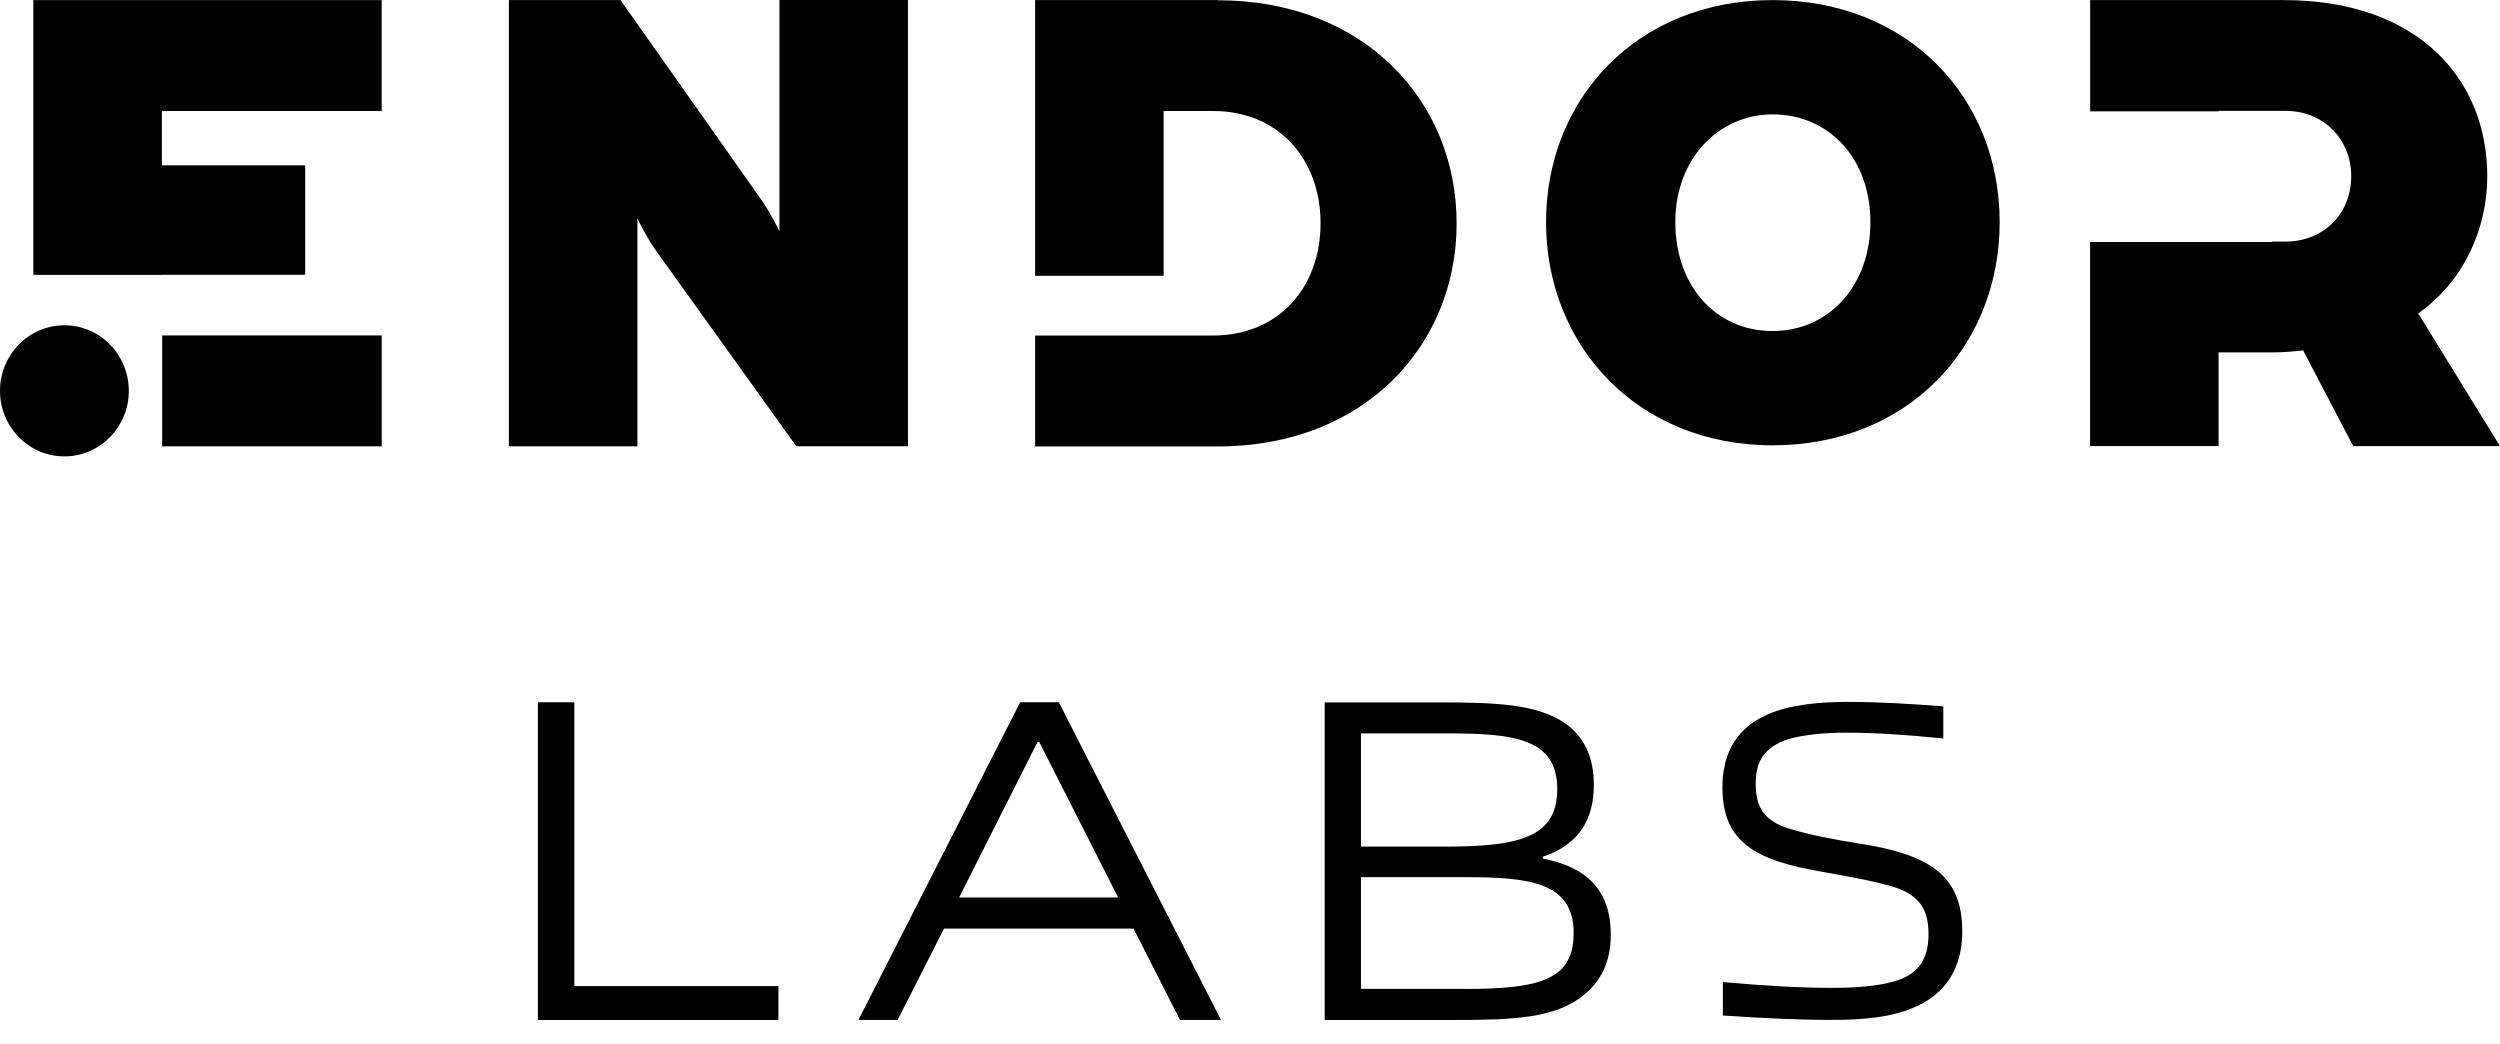
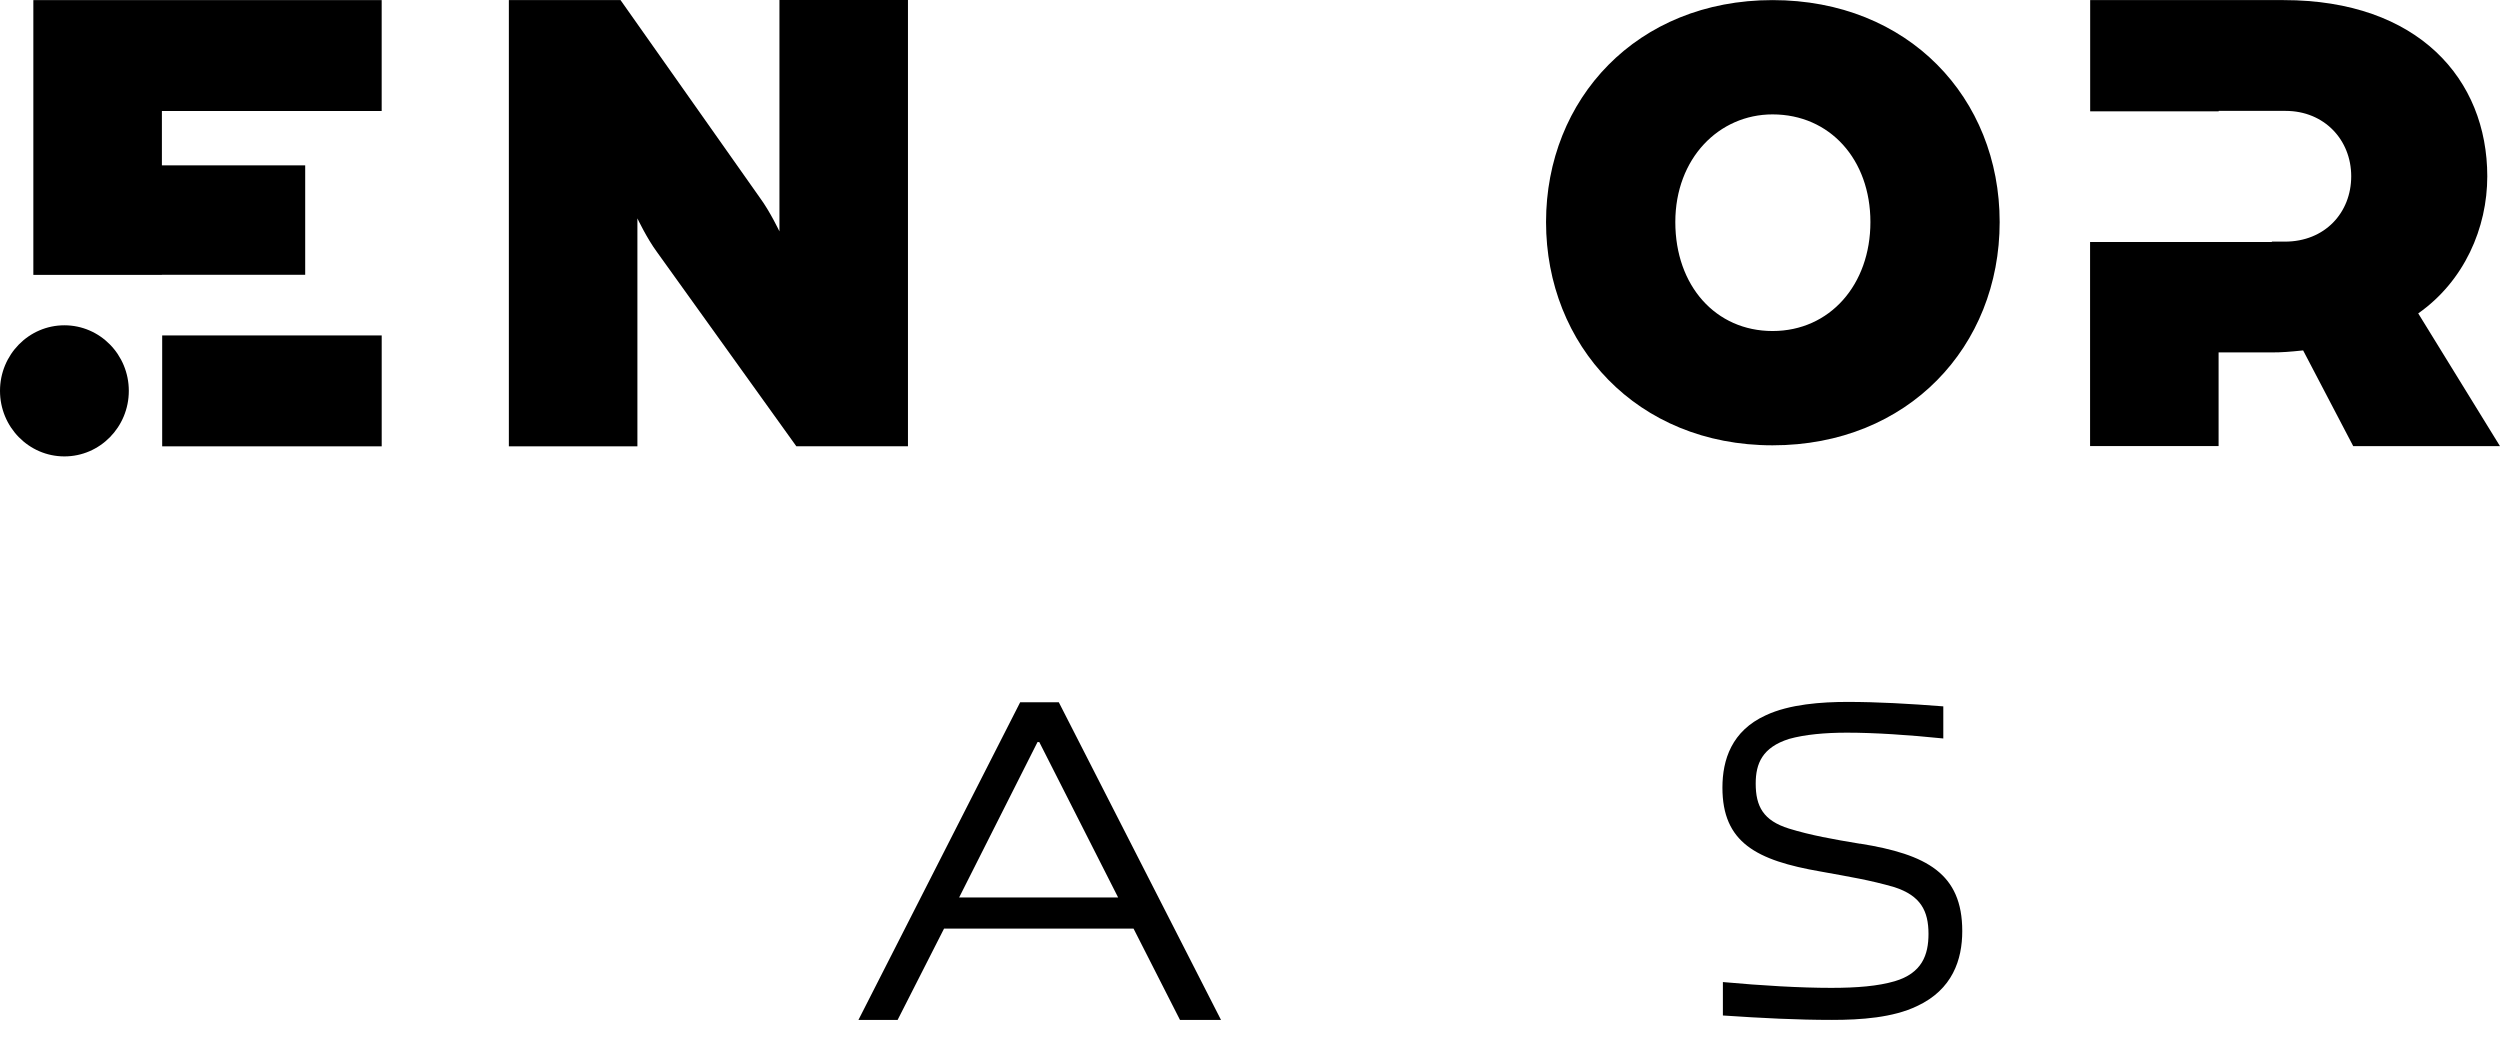
<svg xmlns="http://www.w3.org/2000/svg" width="103" height="43" viewBox="0 0 103 43" fill="none">
  <g clip-path="url(#clip0_502_36466)">
-     <path d="M23.663 28.934H22.161V42.024H32.072V40.628H23.663V28.934Z" fill="black" />
    <path d="M42.031 28.934L35.368 42.02H36.982L38.895 38.258H46.702L48.615 42.02H50.305L43.623 28.934H42.027H42.031ZM39.516 36.976L42.745 30.574H42.819L46.067 36.976H39.516Z" fill="black" />
-     <path d="M63.561 35.374V35.298C65.063 34.8 65.665 33.75 65.665 32.339C65.665 31.27 65.329 30.372 64.428 29.76C63.228 28.995 61.633 28.938 59.099 28.938H54.577V42.024H59.738C62.346 42.024 64.092 41.967 65.276 40.974C65.953 40.419 66.364 39.635 66.364 38.509C66.364 36.561 65.239 35.702 63.569 35.374H63.561ZM56.072 30.216H59.618C62.339 30.216 64.159 30.406 64.159 32.51C64.159 34.42 62.731 34.88 59.618 34.88H56.072V30.216ZM60.313 40.742H56.072V36.139H60.313C62.922 36.139 64.835 36.31 64.835 38.433C64.835 40.362 63.482 40.746 60.313 40.746V40.742Z" fill="black" />
    <path d="M76.633 34.762C75.531 34.579 74.593 34.412 73.707 34.138C72.642 33.807 72.335 33.218 72.335 32.282C72.335 31.456 72.608 30.794 73.707 30.444C74.357 30.262 75.187 30.186 76.091 30.186C77.227 30.186 78.621 30.277 80.064 30.425V29.102C78.636 28.991 77.354 28.919 76.11 28.919C75.063 28.919 73.725 29.01 72.75 29.47C71.341 30.113 70.964 31.308 70.964 32.449C70.964 34.709 72.354 35.447 75.011 35.907C76.222 36.128 77.033 36.257 78.046 36.55C79.129 36.9 79.454 37.524 79.454 38.479C79.454 39.342 79.185 40.095 78.064 40.426C77.377 40.628 76.51 40.7 75.445 40.7C74.181 40.7 72.608 40.609 70.983 40.461V41.838C72.608 41.948 74.054 42.02 75.478 42.02C76.67 42.02 77.989 41.929 78.984 41.45C80.445 40.769 80.845 39.536 80.845 38.361C80.845 35.991 79.383 35.2 76.637 34.758L76.633 34.762Z" fill="black" />
    <path d="M6.67 11.321H12.574V6.813H6.67V4.573H15.725V0.004H1.374V11.325H6.67V11.321Z" fill="black" />
    <path d="M15.726 13.82H6.682V18.389H15.726V13.82Z" fill="black" />
    <path d="M26.261 8.997C26.261 8.997 26.649 9.818 27.068 10.385L32.808 18.385H37.408V0H32.113V9.533C32.113 9.533 31.724 8.711 31.306 8.145L25.566 0.004H20.965V18.389H26.261V9.001V8.997Z" fill="black" />
    <path d="M73.029 0.004C67.434 0.004 63.697 4.082 63.697 9.149C63.697 14.216 67.434 18.347 73.029 18.347C78.623 18.347 82.386 14.269 82.386 9.149C82.386 4.029 78.619 0.004 73.029 0.004ZM73.029 13.638C70.689 13.638 69.023 11.777 69.023 9.149C69.023 6.52 70.824 4.713 73.029 4.713C75.394 4.713 77.061 6.574 77.061 9.149C77.061 11.724 75.394 13.638 73.029 13.638Z" fill="black" />
    <path d="M99.632 12.911C101.527 11.58 102.476 9.392 102.476 7.266C102.476 3.264 99.632 0.004 94.086 0.004H86.115V4.588H91.41V4.569H94.168C95.756 4.569 96.87 5.759 96.87 7.262C96.87 8.765 95.783 9.955 94.139 9.955H93.601V9.971H86.111V18.378H91.406V14.52H93.582C94.027 14.52 94.332 14.494 94.889 14.437L96.953 18.381H102.999L99.628 12.907L99.632 12.911Z" fill="black" />
    <path d="M5.307 16.103C5.307 14.612 4.118 13.402 2.653 13.402C1.188 13.402 0 14.612 0 16.103C0 17.594 1.188 18.804 2.653 18.804C4.118 18.804 5.307 17.594 5.307 16.103Z" fill="black" />
-     <path d="M50.173 0.004H42.647V11.363H47.942V4.573H49.975C52.677 4.573 54.407 6.558 54.407 9.198C54.407 11.838 52.681 13.824 49.975 13.824H42.647V18.393H50.173C56.22 18.393 60.013 14.223 60.013 9.202C60.013 4.181 56.224 0.011 50.173 0.011V0.004Z" fill="black" />
  </g>
  <defs>
    <clipPath id="clip0_502_36466">
      <rect width="103" height="42.024" fill="white" />
    </clipPath>
  </defs>
</svg>